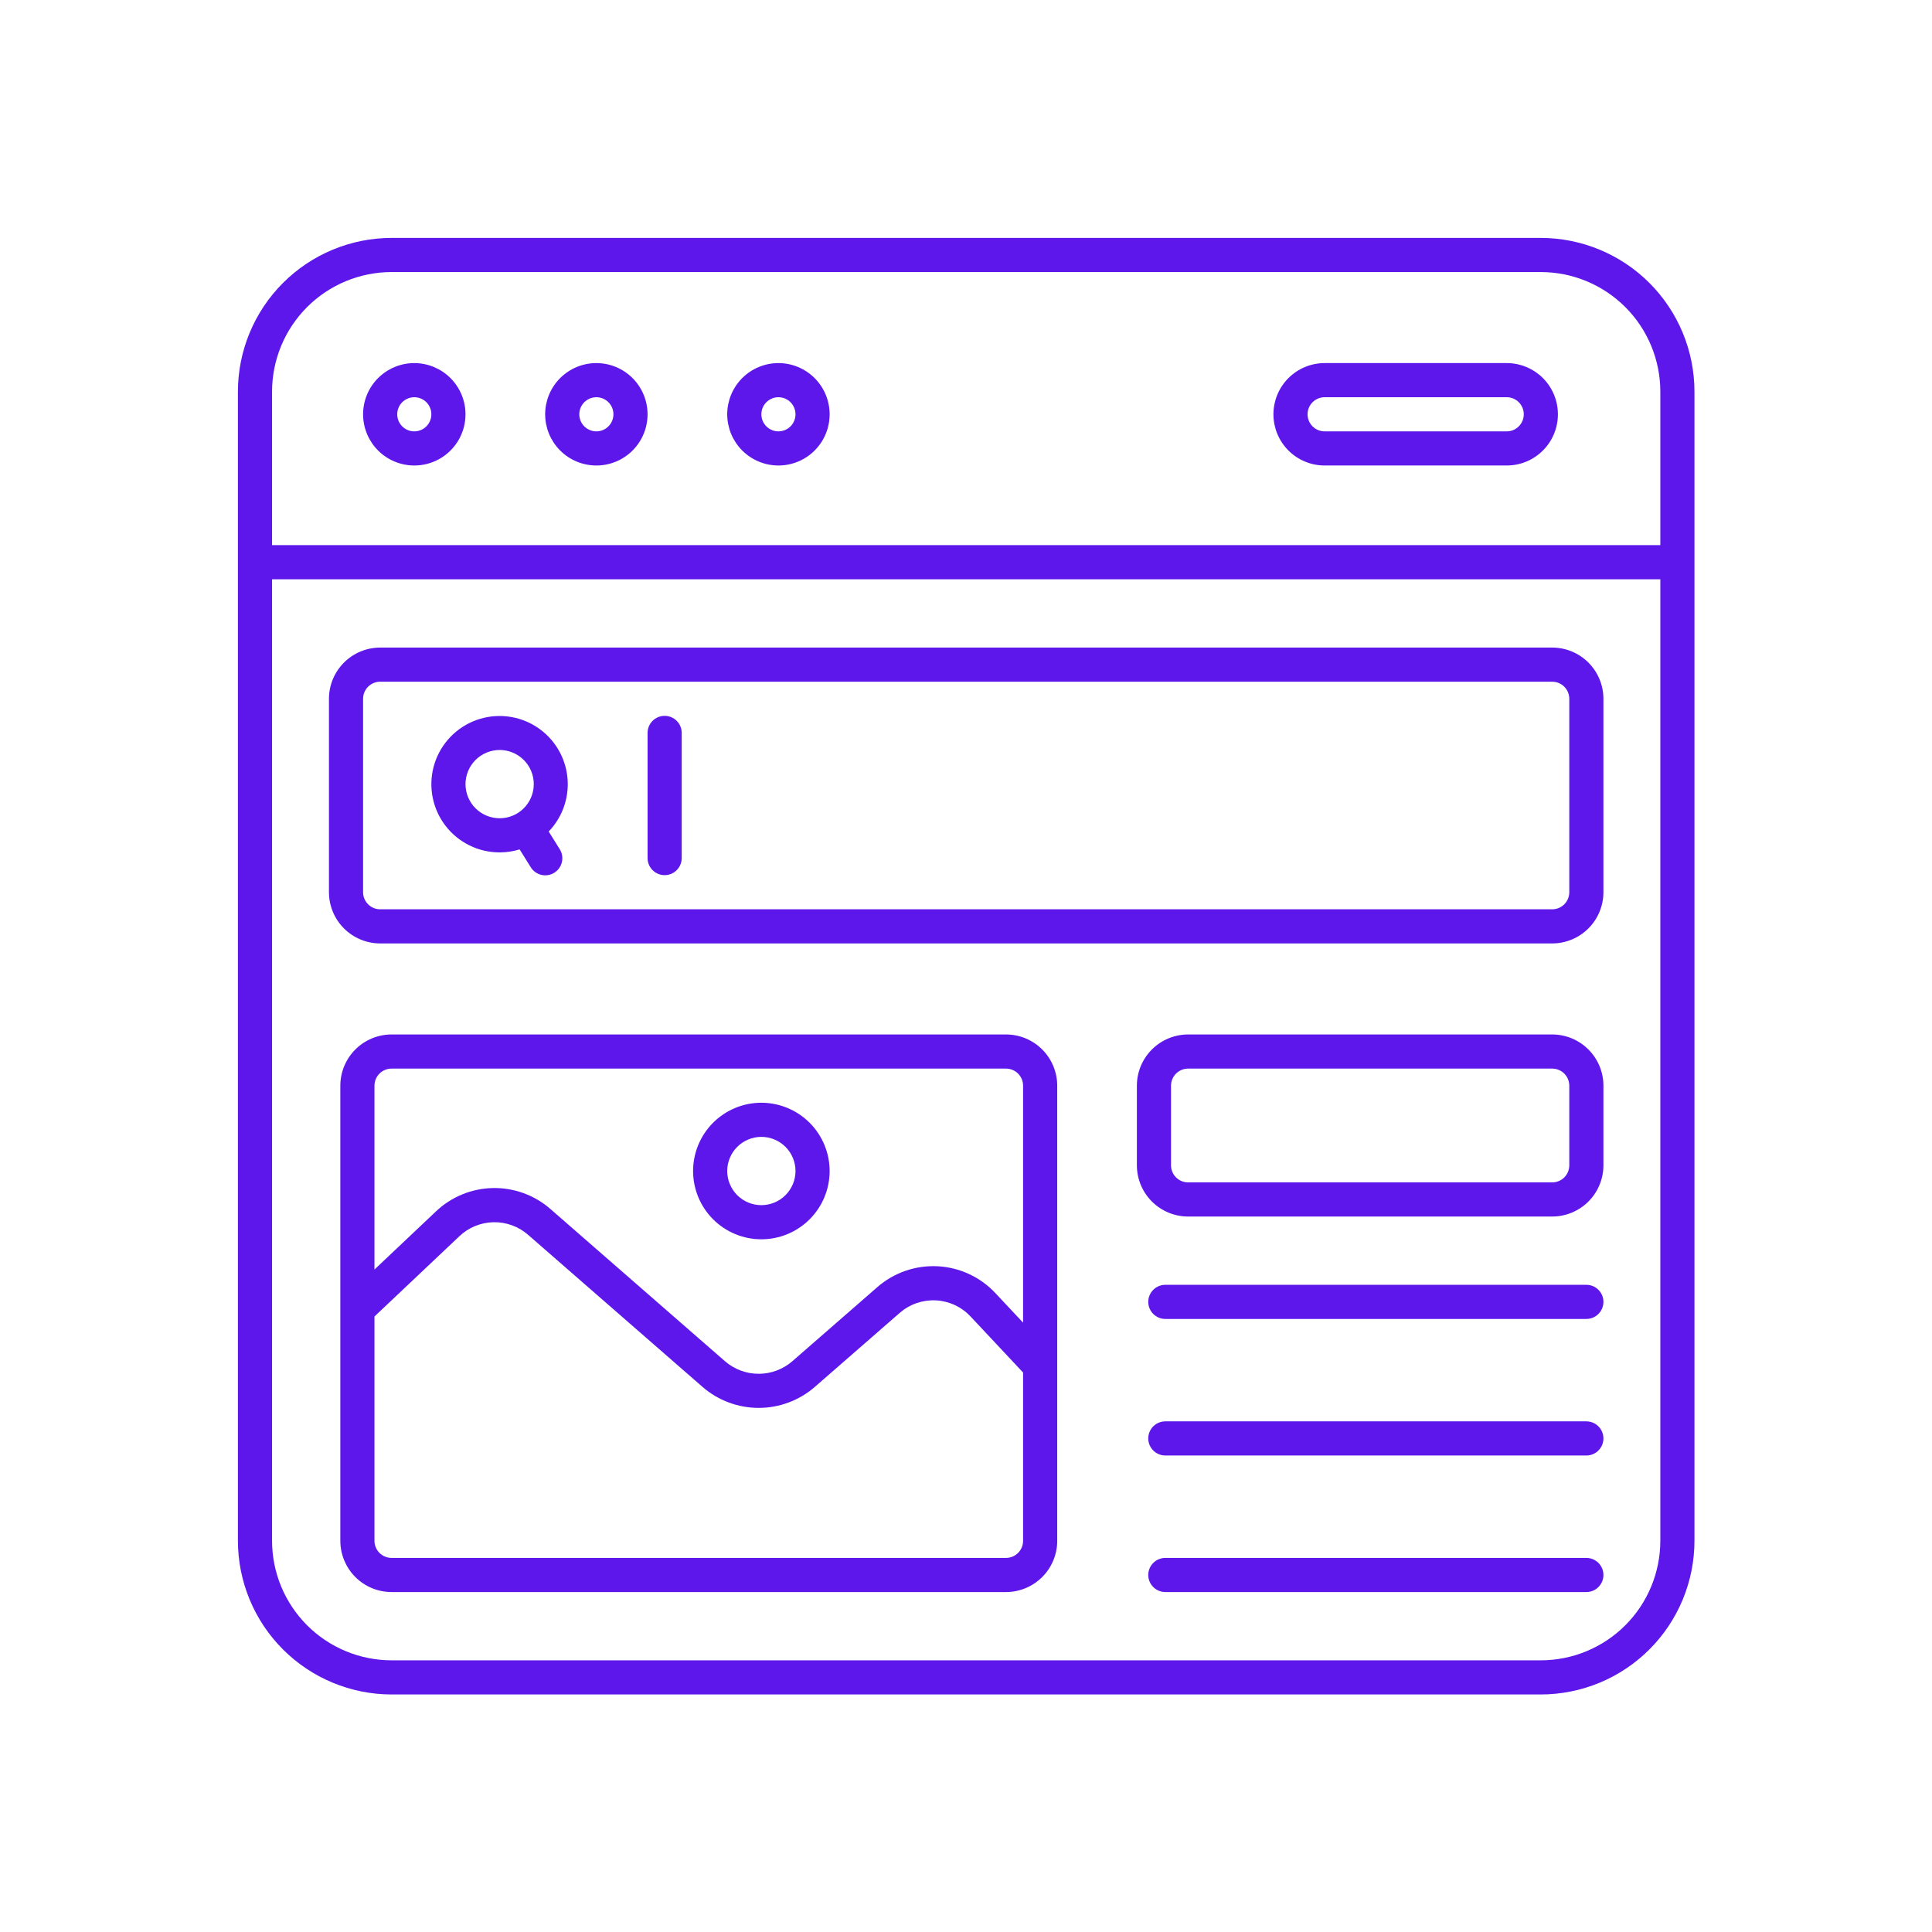
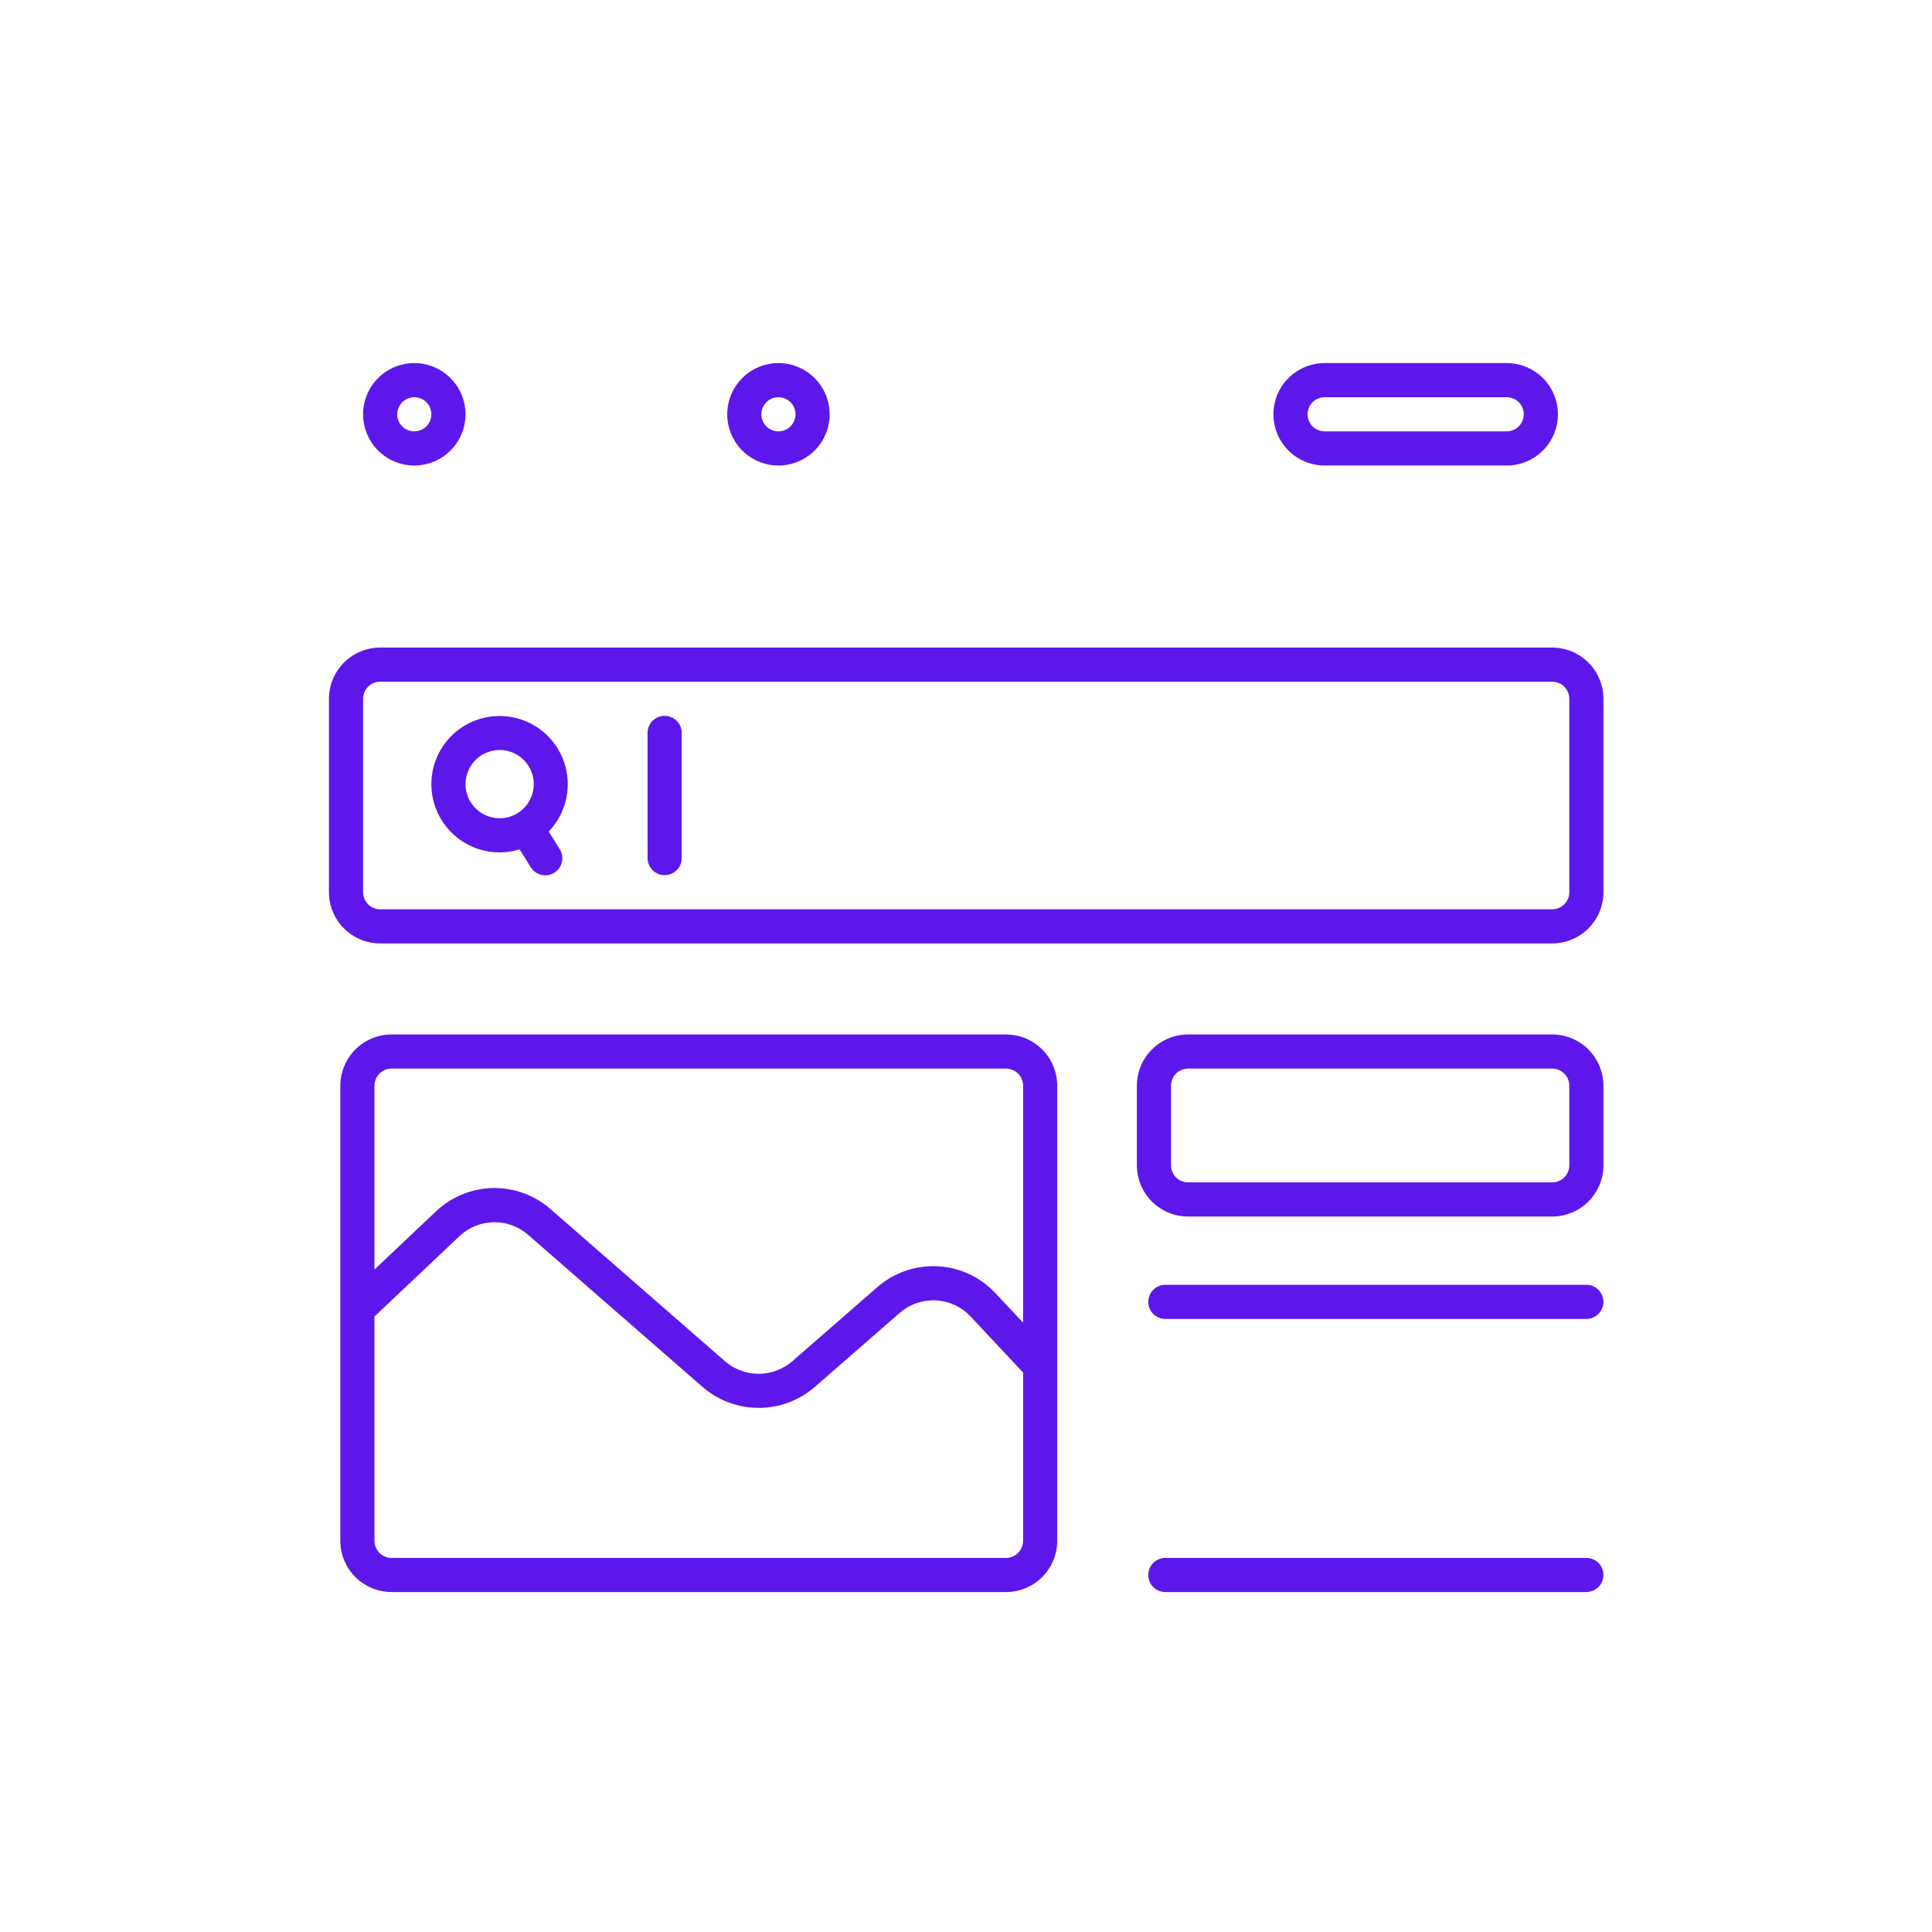
<svg xmlns="http://www.w3.org/2000/svg" width="1024" viewBox="0 0 768 768" height="1024" preserveAspectRatio="xMidYMid meet">
  <defs>
    <clipPath id="bfd1e726c1">
-       <path d="M 94.574 94.574 L 673.574 94.574 L 673.574 673.574 L 94.574 673.574 Z M 94.574 94.574 " clip-rule="nonzero" />
-     </clipPath>
+       </clipPath>
  </defs>
-   <rect x="-76.8" width="921.6" fill="#ffffff" y="-76.8" height="921.6" fill-opacity="1" />
  <rect x="-76.8" width="921.6" fill="#ffffff" y="-76.8" height="921.6" fill-opacity="1" />
  <g clip-path="url(#bfd1e726c1)">
    <path fill="#5e17eb" d="M 612.508 94.574 L 155.641 94.574 C 153.641 94.578 151.648 94.676 149.656 94.875 C 147.668 95.074 145.691 95.367 143.73 95.758 C 141.773 96.152 139.836 96.637 137.922 97.219 C 136.008 97.801 134.129 98.477 132.281 99.242 C 130.434 100.008 128.629 100.863 126.867 101.805 C 125.105 102.75 123.391 103.777 121.73 104.887 C 120.066 106 118.465 107.188 116.918 108.457 C 115.375 109.727 113.895 111.066 112.48 112.48 C 111.066 113.895 109.727 115.375 108.457 116.918 C 107.188 118.465 105.996 120.066 104.887 121.73 C 103.777 123.391 102.75 125.105 101.805 126.867 C 100.863 128.629 100.008 130.438 99.242 132.281 C 98.477 134.129 97.801 136.008 97.219 137.922 C 96.637 139.836 96.152 141.773 95.758 143.73 C 95.367 145.691 95.074 147.668 94.875 149.656 C 94.676 151.648 94.578 153.641 94.574 155.641 L 94.574 612.508 C 94.578 614.508 94.676 616.504 94.875 618.492 C 95.074 620.48 95.367 622.457 95.758 624.418 C 96.152 626.379 96.637 628.316 97.219 630.227 C 97.801 632.141 98.477 634.02 99.242 635.867 C 100.008 637.715 100.863 639.52 101.805 641.281 C 102.75 643.043 103.777 644.758 104.887 646.418 C 105.996 648.082 107.188 649.684 108.457 651.23 C 109.727 652.777 111.066 654.254 112.48 655.668 C 113.895 657.082 115.375 658.426 116.918 659.691 C 118.465 660.961 120.066 662.152 121.73 663.262 C 123.391 664.375 125.105 665.402 126.867 666.344 C 128.629 667.289 130.434 668.141 132.281 668.91 C 134.129 669.676 136.008 670.348 137.922 670.93 C 139.836 671.512 141.773 672 143.73 672.391 C 145.691 672.781 147.668 673.078 149.656 673.273 C 151.648 673.473 153.641 673.574 155.641 673.574 L 612.508 673.574 C 614.508 673.574 616.504 673.473 618.492 673.273 C 620.48 673.078 622.457 672.781 624.418 672.391 C 626.379 672 628.316 671.512 630.227 670.93 C 632.141 670.348 634.02 669.676 635.867 668.91 C 637.715 668.141 639.52 667.289 641.281 666.344 C 643.043 665.402 644.758 664.375 646.418 663.262 C 648.082 662.152 649.684 660.961 651.23 659.691 C 652.777 658.426 654.254 657.082 655.668 655.668 C 657.082 654.254 658.426 652.777 659.691 651.23 C 660.961 649.684 662.152 648.082 663.262 646.418 C 664.375 644.758 665.402 643.043 666.344 641.281 C 667.289 639.52 668.141 637.715 668.91 635.867 C 669.676 634.02 670.348 632.141 670.93 630.227 C 671.512 628.316 672 626.379 672.391 624.418 C 672.781 622.457 673.078 620.48 673.273 618.492 C 673.473 616.504 673.574 614.508 673.574 612.508 L 673.574 155.641 C 673.574 153.641 673.473 151.648 673.273 149.656 C 673.078 147.668 672.781 145.691 672.391 143.73 C 672 141.773 671.512 139.836 670.93 137.922 C 670.348 136.008 669.676 134.129 668.91 132.281 C 668.141 130.438 667.289 128.629 666.344 126.867 C 665.402 125.105 664.375 123.391 663.262 121.73 C 662.152 120.066 660.961 118.465 659.691 116.918 C 658.426 115.375 657.082 113.895 655.668 112.48 C 654.254 111.066 652.777 109.727 651.23 108.457 C 649.684 107.188 648.082 105.996 646.418 104.887 C 644.758 103.777 643.043 102.75 641.281 101.805 C 639.52 100.863 637.715 100.008 635.867 99.242 C 634.02 98.477 632.141 97.801 630.227 97.219 C 628.316 96.637 626.379 96.152 624.418 95.758 C 622.457 95.367 620.48 95.074 618.492 94.875 C 616.504 94.676 614.508 94.578 612.508 94.574 Z M 660.004 612.508 C 660.004 614.062 659.926 615.613 659.77 617.164 C 659.617 618.711 659.387 620.246 659.082 621.77 C 658.777 623.297 658.398 624.801 657.949 626.289 C 657.496 627.777 656.973 629.238 656.375 630.676 C 655.777 632.113 655.113 633.516 654.379 634.887 C 653.648 636.258 652.848 637.59 651.984 638.883 C 651.121 640.176 650.195 641.422 649.207 642.625 C 648.219 643.828 647.176 644.977 646.078 646.078 C 644.977 647.176 643.828 648.223 642.625 649.207 C 641.422 650.195 640.176 651.121 638.883 651.984 C 637.59 652.848 636.258 653.648 634.887 654.379 C 633.516 655.113 632.113 655.777 630.676 656.375 C 629.238 656.973 627.777 657.496 626.289 657.949 C 624.801 658.398 623.297 658.777 621.77 659.082 C 620.246 659.387 618.711 659.617 617.16 659.77 C 615.613 659.926 614.062 660.004 612.508 660.004 L 155.641 660.004 C 154.086 660.004 152.535 659.926 150.988 659.77 C 149.441 659.617 147.902 659.387 146.379 659.082 C 144.855 658.777 143.348 658.398 141.859 657.949 C 140.371 657.496 138.91 656.973 137.473 656.375 C 136.035 655.777 134.633 655.113 133.262 654.379 C 131.891 653.648 130.559 652.848 129.266 651.984 C 127.973 651.121 126.727 650.195 125.523 649.207 C 124.32 648.223 123.172 647.176 122.07 646.078 C 120.973 644.977 119.93 643.828 118.941 642.625 C 117.957 641.422 117.031 640.176 116.164 638.883 C 115.301 637.59 114.504 636.258 113.77 634.887 C 113.035 633.516 112.371 632.113 111.773 630.676 C 111.18 629.238 110.652 627.777 110.203 626.289 C 109.75 624.801 109.371 623.297 109.066 621.77 C 108.762 620.246 108.531 618.711 108.379 617.164 C 108.223 615.613 108.148 614.062 108.145 612.508 L 108.145 230.277 L 660.004 230.277 Z M 660.004 216.707 L 108.145 216.707 L 108.145 155.641 C 108.148 154.086 108.223 152.535 108.379 150.988 C 108.531 149.441 108.762 147.902 109.066 146.379 C 109.371 144.855 109.75 143.348 110.203 141.859 C 110.652 140.371 111.18 138.91 111.773 137.473 C 112.371 136.035 113.035 134.633 113.77 133.262 C 114.504 131.891 115.301 130.559 116.164 129.266 C 117.031 127.973 117.957 126.727 118.941 125.523 C 119.93 124.32 120.973 123.172 122.07 122.07 C 123.172 120.973 124.32 119.93 125.523 118.941 C 126.727 117.957 127.973 117.031 129.266 116.164 C 130.559 115.301 131.891 114.504 133.262 113.77 C 134.633 113.035 136.035 112.371 137.473 111.773 C 138.91 111.18 140.371 110.656 141.859 110.203 C 143.348 109.75 144.855 109.371 146.379 109.066 C 147.902 108.762 149.441 108.531 150.988 108.379 C 152.535 108.223 154.086 108.148 155.641 108.145 L 612.508 108.145 C 614.062 108.148 615.613 108.223 617.16 108.379 C 618.711 108.531 620.246 108.762 621.77 109.066 C 623.297 109.371 624.801 109.75 626.289 110.203 C 627.777 110.656 629.238 111.18 630.676 111.773 C 632.113 112.371 633.516 113.035 634.887 113.77 C 636.258 114.504 637.59 115.301 638.883 116.164 C 640.176 117.031 641.422 117.957 642.625 118.941 C 643.828 119.93 644.977 120.973 646.078 122.07 C 647.176 123.172 648.219 124.32 649.207 125.523 C 650.195 126.727 651.121 127.973 651.984 129.266 C 652.848 130.559 653.648 131.891 654.379 133.262 C 655.113 134.633 655.777 136.035 656.375 137.473 C 656.973 138.91 657.496 140.371 657.949 141.859 C 658.398 143.348 658.777 144.855 659.082 146.379 C 659.387 147.902 659.617 149.441 659.77 150.988 C 659.926 152.535 660.004 154.086 660.004 155.641 Z M 660.004 216.707 " fill-opacity="1" fill-rule="nonzero" />
  </g>
  <path fill="#5e17eb" d="M 164.688 144.332 C 164.02 144.332 163.355 144.367 162.691 144.43 C 162.031 144.496 161.371 144.594 160.719 144.723 C 160.062 144.855 159.418 145.016 158.777 145.211 C 158.141 145.402 157.516 145.625 156.898 145.883 C 156.281 146.137 155.68 146.422 155.094 146.734 C 154.504 147.051 153.934 147.395 153.379 147.762 C 152.824 148.133 152.289 148.531 151.773 148.953 C 151.258 149.375 150.766 149.824 150.293 150.293 C 149.824 150.766 149.375 151.258 148.953 151.773 C 148.531 152.289 148.133 152.824 147.762 153.379 C 147.395 153.934 147.051 154.504 146.734 155.094 C 146.422 155.68 146.137 156.281 145.883 156.898 C 145.625 157.516 145.402 158.141 145.211 158.777 C 145.016 159.418 144.855 160.062 144.723 160.719 C 144.594 161.371 144.496 162.031 144.43 162.691 C 144.363 163.355 144.332 164.02 144.332 164.688 C 144.332 165.355 144.363 166.02 144.43 166.684 C 144.496 167.348 144.594 168.004 144.723 168.66 C 144.855 169.312 145.016 169.957 145.211 170.598 C 145.402 171.234 145.625 171.863 145.883 172.477 C 146.137 173.094 146.422 173.695 146.734 174.285 C 147.051 174.871 147.395 175.441 147.762 175.996 C 148.133 176.551 148.531 177.086 148.953 177.602 C 149.375 178.117 149.824 178.609 150.293 179.082 C 150.766 179.555 151.258 180 151.773 180.422 C 152.289 180.848 152.824 181.242 153.379 181.613 C 153.934 181.984 154.504 182.324 155.094 182.641 C 155.68 182.953 156.281 183.238 156.898 183.492 C 157.516 183.75 158.141 183.973 158.777 184.168 C 159.418 184.359 160.062 184.523 160.719 184.652 C 161.371 184.781 162.031 184.879 162.691 184.945 C 163.355 185.012 164.02 185.043 164.688 185.043 C 165.355 185.043 166.02 185.012 166.684 184.945 C 167.348 184.879 168.004 184.781 168.66 184.652 C 169.312 184.523 169.957 184.359 170.598 184.168 C 171.234 183.973 171.863 183.75 172.477 183.492 C 173.094 183.238 173.695 182.953 174.285 182.641 C 174.871 182.324 175.441 181.984 175.996 181.613 C 176.551 181.242 177.086 180.848 177.602 180.422 C 178.117 180 178.609 179.555 179.082 179.082 C 179.555 178.609 180 178.117 180.422 177.602 C 180.848 177.086 181.242 176.551 181.613 175.996 C 181.984 175.441 182.324 174.871 182.641 174.285 C 182.953 173.695 183.238 173.094 183.492 172.477 C 183.75 171.863 183.973 171.234 184.168 170.598 C 184.359 169.957 184.523 169.312 184.652 168.66 C 184.781 168.004 184.879 167.348 184.945 166.684 C 185.012 166.02 185.043 165.355 185.043 164.688 C 185.043 164.023 185.008 163.355 184.945 162.695 C 184.879 162.031 184.781 161.371 184.648 160.719 C 184.52 160.066 184.355 159.418 184.164 158.781 C 183.969 158.145 183.742 157.516 183.488 156.902 C 183.234 156.285 182.949 155.684 182.633 155.098 C 182.32 154.508 181.977 153.938 181.605 153.383 C 181.234 152.832 180.84 152.297 180.418 151.781 C 179.992 151.266 179.547 150.773 179.074 150.301 C 178.605 149.828 178.109 149.383 177.594 148.961 C 177.082 148.535 176.547 148.141 175.992 147.77 C 175.438 147.398 174.867 147.059 174.277 146.742 C 173.691 146.43 173.09 146.145 172.473 145.887 C 171.859 145.633 171.23 145.406 170.594 145.215 C 169.957 145.02 169.312 144.859 168.656 144.727 C 168.004 144.598 167.344 144.5 166.684 144.434 C 166.02 144.367 165.355 144.332 164.688 144.332 Z M 164.688 171.473 C 164.242 171.473 163.801 171.43 163.363 171.344 C 162.926 171.258 162.504 171.129 162.09 170.957 C 161.68 170.785 161.289 170.578 160.918 170.328 C 160.547 170.082 160.207 169.801 159.891 169.484 C 159.574 169.172 159.293 168.828 159.047 168.457 C 158.797 168.086 158.59 167.695 158.418 167.285 C 158.25 166.871 158.121 166.449 158.031 166.012 C 157.945 165.574 157.902 165.133 157.902 164.688 C 157.902 164.242 157.945 163.801 158.031 163.363 C 158.121 162.926 158.25 162.504 158.418 162.09 C 158.59 161.68 158.797 161.289 159.047 160.918 C 159.293 160.547 159.574 160.207 159.891 159.891 C 160.207 159.574 160.547 159.293 160.918 159.047 C 161.289 158.801 161.68 158.59 162.09 158.418 C 162.504 158.25 162.926 158.121 163.363 158.035 C 163.801 157.945 164.242 157.902 164.688 157.902 C 165.133 157.902 165.574 157.945 166.012 158.035 C 166.449 158.121 166.871 158.25 167.285 158.418 C 167.695 158.59 168.086 158.801 168.457 159.047 C 168.828 159.293 169.172 159.574 169.484 159.891 C 169.801 160.207 170.082 160.547 170.328 160.918 C 170.578 161.289 170.785 161.68 170.957 162.09 C 171.129 162.504 171.254 162.926 171.344 163.363 C 171.43 163.801 171.473 164.242 171.473 164.688 C 171.473 165.133 171.43 165.574 171.34 166.012 C 171.254 166.449 171.125 166.871 170.953 167.285 C 170.785 167.695 170.574 168.086 170.328 168.457 C 170.078 168.828 169.797 169.168 169.484 169.484 C 169.168 169.801 168.828 170.082 168.457 170.328 C 168.086 170.574 167.695 170.785 167.285 170.953 C 166.871 171.125 166.449 171.254 166.012 171.34 C 165.574 171.43 165.133 171.473 164.688 171.473 Z M 164.688 171.473 " fill-opacity="1" fill-rule="nonzero" />
  <path fill="#5e17eb" d="M 309.438 144.332 C 308.77 144.332 308.105 144.367 307.441 144.43 C 306.781 144.496 306.121 144.594 305.465 144.723 C 304.812 144.855 304.168 145.016 303.527 145.211 C 302.891 145.402 302.266 145.625 301.648 145.883 C 301.031 146.137 300.43 146.422 299.844 146.734 C 299.254 147.051 298.684 147.395 298.129 147.762 C 297.574 148.133 297.039 148.531 296.523 148.953 C 296.008 149.375 295.516 149.824 295.043 150.293 C 294.574 150.766 294.125 151.258 293.703 151.773 C 293.281 152.289 292.883 152.824 292.512 153.379 C 292.145 153.934 291.801 154.504 291.484 155.094 C 291.172 155.68 290.887 156.281 290.633 156.898 C 290.375 157.516 290.152 158.141 289.957 158.777 C 289.766 159.418 289.605 160.062 289.473 160.719 C 289.344 161.371 289.246 162.031 289.18 162.691 C 289.113 163.355 289.082 164.02 289.082 164.688 C 289.082 165.355 289.113 166.02 289.18 166.684 C 289.246 167.348 289.344 168.004 289.473 168.66 C 289.605 169.312 289.766 169.957 289.957 170.598 C 290.152 171.234 290.375 171.863 290.633 172.477 C 290.887 173.094 291.172 173.695 291.484 174.285 C 291.801 174.871 292.145 175.441 292.512 175.996 C 292.883 176.551 293.281 177.086 293.703 177.602 C 294.125 178.117 294.574 178.609 295.043 179.082 C 295.516 179.555 296.008 180 296.523 180.422 C 297.039 180.848 297.574 181.242 298.129 181.613 C 298.684 181.984 299.254 182.324 299.844 182.641 C 300.43 182.953 301.031 183.238 301.648 183.492 C 302.266 183.75 302.891 183.973 303.527 184.168 C 304.168 184.359 304.812 184.523 305.465 184.652 C 306.121 184.781 306.781 184.879 307.441 184.945 C 308.105 185.012 308.77 185.043 309.438 185.043 C 310.105 185.043 310.77 185.012 311.434 184.945 C 312.098 184.879 312.754 184.781 313.41 184.652 C 314.062 184.523 314.707 184.359 315.348 184.168 C 315.984 183.973 316.613 183.75 317.227 183.492 C 317.844 183.238 318.445 182.953 319.035 182.641 C 319.621 182.324 320.191 181.984 320.746 181.613 C 321.301 181.242 321.836 180.848 322.352 180.422 C 322.867 180 323.359 179.555 323.832 179.082 C 324.305 178.609 324.75 178.117 325.172 177.602 C 325.598 177.086 325.992 176.551 326.363 175.996 C 326.734 175.441 327.074 174.871 327.391 174.285 C 327.703 173.695 327.988 173.094 328.242 172.477 C 328.5 171.863 328.723 171.234 328.918 170.598 C 329.109 169.957 329.273 169.312 329.402 168.66 C 329.531 168.004 329.629 167.348 329.695 166.684 C 329.762 166.02 329.793 165.355 329.793 164.688 C 329.793 164.023 329.758 163.355 329.695 162.695 C 329.629 162.031 329.527 161.371 329.398 160.719 C 329.27 160.066 329.105 159.418 328.914 158.781 C 328.719 158.145 328.492 157.516 328.238 156.902 C 327.984 156.285 327.699 155.684 327.383 155.098 C 327.07 154.508 326.727 153.938 326.355 153.383 C 325.984 152.832 325.59 152.297 325.168 151.781 C 324.742 151.266 324.297 150.773 323.824 150.301 C 323.355 149.828 322.859 149.383 322.344 148.961 C 321.832 148.535 321.297 148.141 320.742 147.77 C 320.188 147.398 319.617 147.059 319.027 146.742 C 318.441 146.43 317.84 146.145 317.223 145.887 C 316.609 145.633 315.98 145.406 315.344 145.215 C 314.707 145.02 314.062 144.859 313.406 144.727 C 312.754 144.598 312.094 144.5 311.434 144.434 C 310.77 144.367 310.105 144.332 309.438 144.332 Z M 309.438 171.473 C 308.992 171.473 308.551 171.43 308.113 171.344 C 307.676 171.258 307.254 171.129 306.84 170.957 C 306.43 170.785 306.039 170.578 305.668 170.328 C 305.297 170.082 304.957 169.801 304.641 169.484 C 304.324 169.172 304.043 168.828 303.797 168.457 C 303.547 168.086 303.34 167.695 303.168 167.285 C 303 166.871 302.871 166.449 302.781 166.012 C 302.695 165.574 302.652 165.133 302.652 164.688 C 302.652 164.242 302.695 163.801 302.781 163.363 C 302.871 162.926 303 162.504 303.168 162.09 C 303.34 161.68 303.547 161.289 303.797 160.918 C 304.043 160.547 304.324 160.207 304.641 159.891 C 304.957 159.574 305.297 159.293 305.668 159.047 C 306.039 158.801 306.43 158.59 306.84 158.418 C 307.254 158.25 307.676 158.121 308.113 158.035 C 308.551 157.945 308.992 157.902 309.438 157.902 C 309.883 157.902 310.324 157.945 310.762 158.035 C 311.199 158.121 311.621 158.25 312.035 158.418 C 312.445 158.59 312.836 158.801 313.207 159.047 C 313.578 159.293 313.922 159.574 314.234 159.891 C 314.551 160.207 314.832 160.547 315.078 160.918 C 315.328 161.289 315.535 161.68 315.707 162.09 C 315.879 162.504 316.004 162.926 316.094 163.363 C 316.18 163.801 316.223 164.242 316.223 164.688 C 316.223 165.133 316.18 165.574 316.09 166.012 C 316.004 166.449 315.875 166.871 315.703 167.285 C 315.535 167.695 315.324 168.086 315.078 168.457 C 314.828 168.828 314.547 169.168 314.234 169.484 C 313.918 169.801 313.578 170.082 313.207 170.328 C 312.836 170.574 312.445 170.785 312.035 170.953 C 311.621 171.125 311.199 171.254 310.762 171.34 C 310.324 171.43 309.883 171.473 309.438 171.473 Z M 309.438 171.473 " fill-opacity="1" fill-rule="nonzero" />
-   <path fill="#5e17eb" d="M 237.062 144.332 C 236.395 144.332 235.73 144.367 235.066 144.43 C 234.406 144.496 233.746 144.594 233.09 144.723 C 232.438 144.855 231.793 145.016 231.152 145.211 C 230.516 145.402 229.891 145.625 229.273 145.883 C 228.656 146.137 228.055 146.422 227.469 146.734 C 226.879 147.051 226.309 147.395 225.754 147.762 C 225.199 148.133 224.664 148.531 224.148 148.953 C 223.633 149.375 223.141 149.824 222.668 150.293 C 222.199 150.766 221.75 151.258 221.328 151.773 C 220.906 152.289 220.508 152.824 220.137 153.379 C 219.77 153.934 219.426 154.504 219.109 155.094 C 218.797 155.68 218.512 156.281 218.258 156.898 C 218 157.516 217.777 158.141 217.582 158.777 C 217.391 159.418 217.23 160.062 217.098 160.719 C 216.969 161.371 216.871 162.031 216.805 162.691 C 216.738 163.355 216.707 164.02 216.707 164.688 C 216.707 165.355 216.738 166.02 216.805 166.684 C 216.871 167.348 216.969 168.004 217.098 168.66 C 217.23 169.312 217.391 169.957 217.582 170.598 C 217.777 171.234 218 171.863 218.258 172.477 C 218.512 173.094 218.797 173.695 219.109 174.285 C 219.426 174.871 219.77 175.441 220.137 175.996 C 220.508 176.551 220.906 177.086 221.328 177.602 C 221.75 178.117 222.199 178.609 222.668 179.082 C 223.141 179.555 223.633 180 224.148 180.422 C 224.664 180.848 225.199 181.242 225.754 181.613 C 226.309 181.984 226.879 182.324 227.469 182.641 C 228.055 182.953 228.656 183.238 229.273 183.492 C 229.891 183.75 230.516 183.973 231.152 184.168 C 231.793 184.359 232.438 184.523 233.09 184.652 C 233.746 184.781 234.406 184.879 235.066 184.945 C 235.73 185.012 236.395 185.043 237.062 185.043 C 237.73 185.043 238.395 185.012 239.059 184.945 C 239.723 184.879 240.379 184.781 241.035 184.652 C 241.688 184.523 242.332 184.359 242.973 184.168 C 243.609 183.973 244.238 183.75 244.852 183.492 C 245.469 183.238 246.07 182.953 246.66 182.641 C 247.246 182.324 247.816 181.984 248.371 181.613 C 248.926 181.242 249.461 180.848 249.977 180.422 C 250.492 180 250.984 179.555 251.457 179.082 C 251.93 178.609 252.375 178.117 252.797 177.602 C 253.223 177.086 253.617 176.551 253.988 175.996 C 254.359 175.441 254.699 174.871 255.016 174.285 C 255.328 173.695 255.613 173.094 255.867 172.477 C 256.125 171.863 256.348 171.234 256.543 170.598 C 256.734 169.957 256.898 169.312 257.027 168.66 C 257.156 168.004 257.254 167.348 257.32 166.684 C 257.387 166.02 257.418 165.355 257.418 164.688 C 257.418 164.023 257.383 163.355 257.32 162.695 C 257.254 162.031 257.152 161.371 257.023 160.719 C 256.895 160.066 256.73 159.418 256.539 158.781 C 256.344 158.145 256.117 157.516 255.863 156.902 C 255.609 156.285 255.324 155.684 255.008 155.098 C 254.695 154.508 254.352 153.938 253.98 153.383 C 253.609 152.832 253.215 152.297 252.793 151.781 C 252.367 151.266 251.922 150.773 251.449 150.301 C 250.98 149.828 250.484 149.383 249.969 148.961 C 249.457 148.535 248.922 148.141 248.367 147.77 C 247.812 147.398 247.242 147.059 246.652 146.742 C 246.066 146.43 245.465 146.145 244.848 145.887 C 244.234 145.633 243.605 145.406 242.969 145.215 C 242.332 145.02 241.688 144.859 241.031 144.727 C 240.379 144.598 239.719 144.5 239.059 144.434 C 238.395 144.367 237.73 144.332 237.062 144.332 Z M 237.062 171.473 C 236.617 171.473 236.176 171.43 235.738 171.344 C 235.301 171.258 234.879 171.129 234.465 170.957 C 234.055 170.785 233.664 170.578 233.293 170.328 C 232.922 170.082 232.582 169.801 232.266 169.484 C 231.949 169.172 231.668 168.828 231.422 168.457 C 231.172 168.086 230.965 167.695 230.793 167.285 C 230.625 166.871 230.496 166.449 230.406 166.012 C 230.32 165.574 230.277 165.133 230.277 164.688 C 230.277 164.242 230.32 163.801 230.406 163.363 C 230.496 162.926 230.625 162.504 230.793 162.09 C 230.965 161.68 231.172 161.289 231.422 160.918 C 231.668 160.547 231.949 160.207 232.266 159.891 C 232.582 159.574 232.922 159.293 233.293 159.047 C 233.664 158.801 234.055 158.59 234.465 158.418 C 234.879 158.25 235.301 158.121 235.738 158.035 C 236.176 157.945 236.617 157.902 237.062 157.902 C 237.508 157.902 237.949 157.945 238.387 158.035 C 238.824 158.121 239.246 158.25 239.66 158.418 C 240.07 158.59 240.461 158.801 240.832 159.047 C 241.203 159.293 241.547 159.574 241.859 159.891 C 242.176 160.207 242.457 160.547 242.703 160.918 C 242.953 161.289 243.16 161.68 243.332 162.09 C 243.504 162.504 243.629 162.926 243.719 163.363 C 243.805 163.801 243.848 164.242 243.848 164.688 C 243.848 165.133 243.805 165.574 243.715 166.012 C 243.629 166.449 243.5 166.871 243.328 167.285 C 243.16 167.695 242.949 168.086 242.703 168.457 C 242.453 168.828 242.172 169.168 241.859 169.484 C 241.543 169.801 241.203 170.082 240.832 170.328 C 240.461 170.574 240.07 170.785 239.66 170.953 C 239.246 171.125 238.824 171.254 238.387 171.34 C 237.949 171.43 237.508 171.473 237.062 171.473 Z M 237.062 171.473 " fill-opacity="1" fill-rule="nonzero" />
  <path fill="#5e17eb" d="M 598.938 144.332 L 526.562 144.332 C 525.895 144.332 525.23 144.367 524.566 144.43 C 523.902 144.496 523.246 144.594 522.59 144.723 C 521.938 144.855 521.293 145.016 520.652 145.211 C 520.016 145.402 519.391 145.625 518.773 145.883 C 518.156 146.137 517.555 146.422 516.969 146.734 C 516.379 147.051 515.809 147.395 515.254 147.762 C 514.699 148.133 514.164 148.531 513.648 148.953 C 513.133 149.375 512.641 149.824 512.168 150.293 C 511.699 150.766 511.25 151.258 510.828 151.773 C 510.406 152.289 510.008 152.824 509.637 153.379 C 509.266 153.934 508.926 154.504 508.609 155.094 C 508.297 155.68 508.012 156.281 507.758 156.898 C 507.5 157.516 507.277 158.141 507.082 158.777 C 506.891 159.418 506.73 160.062 506.598 160.719 C 506.469 161.371 506.371 162.031 506.305 162.691 C 506.238 163.355 506.207 164.02 506.207 164.688 C 506.207 165.355 506.238 166.02 506.305 166.684 C 506.371 167.348 506.469 168.004 506.598 168.66 C 506.73 169.312 506.891 169.957 507.082 170.598 C 507.277 171.234 507.5 171.863 507.758 172.477 C 508.012 173.094 508.297 173.695 508.609 174.285 C 508.926 174.871 509.266 175.441 509.637 175.996 C 510.008 176.551 510.406 177.086 510.828 177.602 C 511.25 178.117 511.699 178.609 512.168 179.082 C 512.641 179.555 513.133 180 513.648 180.422 C 514.164 180.848 514.699 181.242 515.254 181.613 C 515.809 181.984 516.379 182.324 516.969 182.641 C 517.555 182.953 518.156 183.238 518.773 183.492 C 519.391 183.75 520.016 183.973 520.652 184.168 C 521.293 184.359 521.938 184.523 522.59 184.652 C 523.246 184.781 523.902 184.879 524.566 184.945 C 525.23 185.012 525.895 185.043 526.562 185.043 L 598.938 185.043 C 599.605 185.043 600.27 185.012 600.934 184.945 C 601.598 184.879 602.254 184.781 602.91 184.652 C 603.562 184.523 604.207 184.359 604.848 184.168 C 605.484 183.973 606.113 183.75 606.727 183.492 C 607.344 183.238 607.945 182.953 608.535 182.641 C 609.121 182.324 609.691 181.984 610.246 181.613 C 610.801 181.242 611.336 180.848 611.852 180.422 C 612.367 180 612.859 179.555 613.332 179.082 C 613.805 178.609 614.25 178.117 614.672 177.602 C 615.098 177.086 615.492 176.551 615.863 175.996 C 616.234 175.441 616.574 174.871 616.891 174.285 C 617.203 173.695 617.488 173.094 617.742 172.477 C 618 171.863 618.223 171.234 618.418 170.598 C 618.609 169.957 618.773 169.312 618.902 168.66 C 619.031 168.004 619.129 167.348 619.195 166.684 C 619.262 166.02 619.293 165.355 619.293 164.688 C 619.293 164.02 619.262 163.355 619.195 162.691 C 619.129 162.031 619.031 161.371 618.902 160.719 C 618.773 160.062 618.609 159.418 618.418 158.777 C 618.223 158.141 618 157.516 617.742 156.898 C 617.488 156.281 617.203 155.68 616.891 155.094 C 616.574 154.504 616.234 153.934 615.863 153.379 C 615.492 152.824 615.098 152.289 614.672 151.773 C 614.25 151.258 613.805 150.766 613.332 150.293 C 612.859 149.824 612.367 149.375 611.852 148.953 C 611.336 148.531 610.801 148.133 610.246 147.762 C 609.691 147.395 609.121 147.051 608.535 146.734 C 607.945 146.422 607.344 146.137 606.727 145.883 C 606.113 145.625 605.484 145.402 604.848 145.211 C 604.207 145.016 603.562 144.855 602.91 144.723 C 602.254 144.594 601.598 144.496 600.934 144.43 C 600.27 144.367 599.605 144.332 598.938 144.332 Z M 598.938 171.473 L 526.562 171.473 C 526.117 171.473 525.676 171.43 525.238 171.344 C 524.801 171.258 524.379 171.129 523.965 170.957 C 523.555 170.785 523.164 170.578 522.793 170.328 C 522.422 170.082 522.082 169.801 521.766 169.484 C 521.449 169.172 521.168 168.828 520.922 168.457 C 520.672 168.086 520.465 167.695 520.293 167.285 C 520.125 166.871 519.996 166.449 519.906 166.012 C 519.82 165.574 519.777 165.133 519.777 164.688 C 519.777 164.242 519.82 163.801 519.906 163.363 C 519.996 162.926 520.125 162.504 520.293 162.09 C 520.465 161.68 520.672 161.289 520.922 160.918 C 521.168 160.547 521.449 160.207 521.766 159.891 C 522.082 159.574 522.422 159.293 522.793 159.047 C 523.164 158.801 523.555 158.59 523.965 158.418 C 524.379 158.25 524.801 158.121 525.238 158.035 C 525.676 157.945 526.117 157.902 526.562 157.902 L 598.938 157.902 C 599.383 157.902 599.824 157.945 600.262 158.035 C 600.699 158.121 601.121 158.25 601.535 158.418 C 601.945 158.59 602.336 158.801 602.707 159.047 C 603.078 159.293 603.422 159.574 603.734 159.891 C 604.051 160.207 604.332 160.547 604.578 160.918 C 604.828 161.289 605.035 161.68 605.207 162.09 C 605.379 162.504 605.504 162.926 605.594 163.363 C 605.68 163.801 605.723 164.242 605.723 164.688 C 605.723 165.133 605.68 165.574 605.594 166.012 C 605.504 166.449 605.379 166.871 605.207 167.285 C 605.035 167.695 604.828 168.086 604.578 168.457 C 604.332 168.828 604.051 169.172 603.734 169.484 C 603.422 169.801 603.078 170.082 602.707 170.328 C 602.336 170.578 601.945 170.785 601.535 170.957 C 601.121 171.129 600.699 171.258 600.262 171.344 C 599.824 171.43 599.383 171.473 598.938 171.473 Z M 598.938 171.473 " fill-opacity="1" fill-rule="nonzero" />
  <path fill="#5e17eb" d="M 151.117 375.027 L 617.031 375.027 C 617.699 375.027 618.363 374.992 619.027 374.93 C 619.691 374.863 620.348 374.766 621 374.633 C 621.656 374.504 622.301 374.34 622.938 374.148 C 623.574 373.953 624.203 373.727 624.816 373.473 C 625.434 373.219 626.035 372.934 626.621 372.617 C 627.211 372.305 627.781 371.961 628.336 371.59 C 628.891 371.219 629.426 370.824 629.938 370.402 C 630.453 369.977 630.949 369.531 631.418 369.059 C 631.891 368.59 632.336 368.094 632.762 367.578 C 633.184 367.066 633.578 366.531 633.949 365.977 C 634.32 365.422 634.664 364.852 634.977 364.262 C 635.293 363.676 635.578 363.074 635.832 362.457 C 636.086 361.844 636.312 361.215 636.504 360.578 C 636.699 359.941 636.863 359.297 636.992 358.641 C 637.121 357.988 637.223 357.332 637.289 356.668 C 637.352 356.004 637.387 355.34 637.387 354.672 L 637.387 277.773 C 637.387 277.109 637.352 276.441 637.289 275.781 C 637.223 275.117 637.125 274.457 636.992 273.805 C 636.863 273.152 636.699 272.504 636.508 271.867 C 636.312 271.23 636.086 270.602 635.832 269.988 C 635.578 269.371 635.293 268.77 634.977 268.184 C 634.664 267.594 634.32 267.023 633.949 266.469 C 633.578 265.918 633.184 265.383 632.762 264.867 C 632.336 264.352 631.891 263.859 631.418 263.387 C 630.949 262.914 630.453 262.469 629.938 262.047 C 629.426 261.621 628.891 261.227 628.336 260.855 C 627.781 260.484 627.211 260.145 626.621 259.828 C 626.035 259.516 625.434 259.23 624.816 258.973 C 624.203 258.719 623.574 258.492 622.938 258.301 C 622.301 258.105 621.656 257.945 621 257.812 C 620.348 257.684 619.691 257.586 619.027 257.52 C 618.363 257.453 617.699 257.418 617.031 257.418 L 151.117 257.418 C 150.453 257.418 149.785 257.453 149.125 257.52 C 148.461 257.586 147.801 257.684 147.148 257.812 C 146.496 257.945 145.848 258.105 145.211 258.301 C 144.574 258.492 143.945 258.719 143.332 258.973 C 142.715 259.23 142.113 259.516 141.527 259.828 C 140.938 260.145 140.367 260.484 139.812 260.855 C 139.262 261.227 138.727 261.621 138.211 262.047 C 137.695 262.469 137.203 262.914 136.73 263.387 C 136.258 263.859 135.812 264.352 135.391 264.867 C 134.965 265.383 134.57 265.918 134.199 266.469 C 133.828 267.023 133.488 267.594 133.172 268.184 C 132.859 268.77 132.574 269.371 132.316 269.988 C 132.062 270.602 131.836 271.23 131.645 271.867 C 131.449 272.504 131.289 273.152 131.156 273.805 C 131.027 274.457 130.93 275.117 130.863 275.781 C 130.797 276.441 130.762 277.109 130.762 277.773 L 130.762 354.672 C 130.762 355.34 130.797 356.004 130.863 356.668 C 130.93 357.332 131.027 357.988 131.156 358.641 C 131.289 359.297 131.449 359.941 131.645 360.578 C 131.836 361.215 132.062 361.844 132.316 362.457 C 132.574 363.074 132.859 363.676 133.172 364.266 C 133.488 364.852 133.828 365.422 134.199 365.977 C 134.57 366.531 134.965 367.066 135.391 367.578 C 135.812 368.094 136.258 368.59 136.73 369.059 C 137.203 369.531 137.695 369.977 138.211 370.402 C 138.727 370.824 139.262 371.219 139.812 371.59 C 140.367 371.961 140.938 372.305 141.527 372.617 C 142.113 372.934 142.715 373.219 143.332 373.473 C 143.945 373.727 144.574 373.953 145.211 374.148 C 145.848 374.34 146.496 374.504 147.148 374.633 C 147.801 374.766 148.461 374.863 149.125 374.93 C 149.785 374.992 150.453 375.027 151.117 375.027 Z M 144.332 277.773 C 144.332 277.328 144.375 276.887 144.465 276.449 C 144.551 276.016 144.68 275.59 144.852 275.18 C 145.02 274.766 145.23 274.375 145.477 274.008 C 145.727 273.637 146.008 273.293 146.32 272.977 C 146.637 272.664 146.98 272.383 147.352 272.133 C 147.719 271.887 148.109 271.68 148.523 271.508 C 148.934 271.336 149.359 271.207 149.793 271.121 C 150.23 271.031 150.672 270.988 151.117 270.988 L 617.031 270.988 C 617.477 270.988 617.918 271.031 618.355 271.121 C 618.793 271.207 619.215 271.336 619.629 271.508 C 620.039 271.68 620.43 271.887 620.801 272.133 C 621.172 272.383 621.512 272.664 621.828 272.977 C 622.141 273.293 622.422 273.637 622.672 274.008 C 622.918 274.375 623.129 274.766 623.297 275.18 C 623.469 275.59 623.598 276.016 623.684 276.449 C 623.773 276.887 623.816 277.328 623.816 277.773 L 623.816 354.672 C 623.816 355.117 623.773 355.559 623.684 355.996 C 623.598 356.434 623.469 356.855 623.297 357.27 C 623.129 357.68 622.918 358.07 622.672 358.441 C 622.422 358.812 622.141 359.152 621.828 359.469 C 621.512 359.785 621.172 360.066 620.801 360.312 C 620.43 360.559 620.039 360.77 619.629 360.938 C 619.215 361.109 618.793 361.238 618.355 361.324 C 617.918 361.414 617.477 361.457 617.031 361.457 L 151.117 361.457 C 150.672 361.457 150.23 361.414 149.793 361.324 C 149.359 361.238 148.934 361.109 148.523 360.938 C 148.109 360.77 147.719 360.559 147.348 360.312 C 146.98 360.066 146.637 359.785 146.32 359.469 C 146.008 359.152 145.727 358.812 145.477 358.441 C 145.23 358.07 145.02 357.68 144.852 357.27 C 144.68 356.855 144.551 356.434 144.465 355.996 C 144.375 355.559 144.332 355.117 144.332 354.672 Z M 144.332 277.773 " fill-opacity="1" fill-rule="nonzero" />
  <path fill="#5e17eb" d="M 617.031 411.215 L 472.281 411.215 C 471.613 411.215 470.949 411.25 470.289 411.316 C 469.625 411.383 468.965 411.48 468.312 411.609 C 467.66 411.742 467.012 411.902 466.375 412.098 C 465.738 412.289 465.109 412.516 464.496 412.77 C 463.879 413.027 463.277 413.312 462.691 413.625 C 462.102 413.941 461.531 414.281 460.977 414.652 C 460.422 415.023 459.891 415.418 459.375 415.844 C 458.859 416.266 458.367 416.711 457.895 417.184 C 457.422 417.656 456.977 418.148 456.555 418.664 C 456.129 419.18 455.734 419.715 455.363 420.266 C 454.992 420.82 454.652 421.391 454.336 421.98 C 454.023 422.566 453.738 423.168 453.48 423.785 C 453.227 424.398 453 425.027 452.809 425.664 C 452.613 426.301 452.453 426.949 452.32 427.602 C 452.191 428.254 452.094 428.914 452.027 429.578 C 451.961 430.238 451.926 430.906 451.926 431.57 L 451.926 463.234 C 451.926 463.902 451.961 464.566 452.027 465.23 C 452.094 465.895 452.191 466.551 452.32 467.203 C 452.453 467.859 452.613 468.504 452.809 469.141 C 453 469.777 453.227 470.406 453.48 471.02 C 453.738 471.637 454.023 472.238 454.336 472.824 C 454.652 473.414 454.992 473.984 455.363 474.539 C 455.734 475.094 456.129 475.629 456.555 476.141 C 456.977 476.656 457.422 477.152 457.895 477.621 C 458.367 478.094 458.859 478.539 459.375 478.965 C 459.891 479.387 460.422 479.781 460.977 480.152 C 461.531 480.523 462.102 480.867 462.691 481.18 C 463.277 481.496 463.879 481.781 464.496 482.035 C 465.109 482.289 465.738 482.516 466.375 482.711 C 467.012 482.902 467.66 483.066 468.312 483.195 C 468.965 483.328 469.625 483.426 470.289 483.492 C 470.949 483.555 471.613 483.59 472.281 483.59 L 617.031 483.59 C 617.699 483.59 618.363 483.555 619.027 483.492 C 619.691 483.426 620.348 483.328 621 483.195 C 621.656 483.066 622.301 482.902 622.938 482.711 C 623.574 482.516 624.203 482.289 624.816 482.035 C 625.434 481.781 626.035 481.496 626.621 481.18 C 627.211 480.867 627.781 480.523 628.336 480.152 C 628.891 479.781 629.426 479.387 629.938 478.965 C 630.453 478.539 630.949 478.094 631.418 477.621 C 631.891 477.152 632.336 476.656 632.762 476.145 C 633.184 475.629 633.578 475.094 633.949 474.539 C 634.32 473.984 634.664 473.414 634.977 472.828 C 635.293 472.238 635.578 471.637 635.832 471.02 C 636.086 470.406 636.312 469.777 636.508 469.141 C 636.699 468.504 636.863 467.859 636.992 467.203 C 637.125 466.551 637.223 465.895 637.289 465.23 C 637.352 464.566 637.387 463.902 637.387 463.234 L 637.387 431.57 C 637.387 430.906 637.352 430.238 637.289 429.578 C 637.223 428.914 637.125 428.254 636.992 427.602 C 636.863 426.949 636.699 426.301 636.508 425.664 C 636.312 425.027 636.086 424.398 635.832 423.785 C 635.578 423.168 635.293 422.566 634.977 421.98 C 634.664 421.391 634.32 420.82 633.949 420.266 C 633.578 419.715 633.184 419.18 632.762 418.664 C 632.336 418.148 631.891 417.656 631.418 417.184 C 630.949 416.711 630.453 416.266 629.938 415.844 C 629.426 415.418 628.891 415.023 628.336 414.652 C 627.781 414.281 627.211 413.941 626.621 413.625 C 626.035 413.312 625.434 413.027 624.816 412.77 C 624.203 412.516 623.574 412.289 622.938 412.098 C 622.301 411.902 621.656 411.742 621 411.609 C 620.348 411.48 619.691 411.383 619.027 411.316 C 618.363 411.25 617.699 411.215 617.031 411.215 Z M 623.816 463.234 C 623.816 463.68 623.773 464.121 623.684 464.559 C 623.598 464.996 623.469 465.418 623.297 465.832 C 623.129 466.242 622.918 466.633 622.672 467.004 C 622.422 467.375 622.141 467.715 621.828 468.031 C 621.512 468.348 621.172 468.629 620.801 468.875 C 620.43 469.121 620.039 469.332 619.629 469.5 C 619.215 469.672 618.793 469.801 618.355 469.887 C 617.918 469.977 617.477 470.02 617.031 470.02 L 472.281 470.02 C 471.836 470.02 471.395 469.977 470.957 469.887 C 470.523 469.801 470.098 469.672 469.688 469.5 C 469.273 469.332 468.883 469.121 468.512 468.875 C 468.145 468.625 467.801 468.344 467.484 468.031 C 467.172 467.715 466.891 467.375 466.641 467.004 C 466.395 466.633 466.184 466.242 466.016 465.832 C 465.844 465.418 465.715 464.996 465.629 464.559 C 465.539 464.121 465.496 463.68 465.496 463.234 L 465.496 431.57 C 465.496 431.125 465.539 430.684 465.629 430.246 C 465.715 429.812 465.844 429.387 466.016 428.977 C 466.184 428.562 466.395 428.172 466.641 427.805 C 466.891 427.434 467.172 427.09 467.484 426.773 C 467.801 426.461 468.145 426.18 468.512 425.93 C 468.883 425.684 469.273 425.477 469.688 425.305 C 470.098 425.133 470.523 425.004 470.957 424.918 C 471.395 424.828 471.836 424.785 472.281 424.785 L 617.031 424.785 C 617.477 424.785 617.918 424.828 618.355 424.918 C 618.793 425.004 619.215 425.133 619.629 425.305 C 620.039 425.477 620.43 425.684 620.801 425.93 C 621.172 426.18 621.512 426.461 621.828 426.773 C 622.141 427.09 622.422 427.434 622.672 427.805 C 622.918 428.172 623.129 428.562 623.297 428.977 C 623.469 429.387 623.598 429.812 623.684 430.246 C 623.773 430.684 623.816 431.125 623.816 431.57 Z M 623.816 463.234 " fill-opacity="1" fill-rule="nonzero" />
  <path fill="#5e17eb" d="M 399.906 411.215 L 155.641 411.215 C 154.977 411.215 154.309 411.25 153.648 411.316 C 152.984 411.383 152.324 411.48 151.672 411.609 C 151.02 411.742 150.371 411.902 149.734 412.098 C 149.098 412.289 148.469 412.516 147.855 412.77 C 147.238 413.027 146.637 413.312 146.051 413.625 C 145.461 413.941 144.891 414.281 144.336 414.652 C 143.785 415.023 143.25 415.418 142.734 415.844 C 142.219 416.266 141.727 416.711 141.254 417.184 C 140.781 417.656 140.336 418.148 139.914 418.664 C 139.488 419.18 139.094 419.715 138.723 420.266 C 138.352 420.82 138.012 421.391 137.695 421.98 C 137.383 422.566 137.098 423.168 136.84 423.785 C 136.586 424.398 136.359 425.027 136.168 425.664 C 135.973 426.301 135.812 426.949 135.68 427.602 C 135.551 428.254 135.453 428.914 135.387 429.578 C 135.32 430.238 135.285 430.906 135.285 431.57 L 135.285 612.508 C 135.285 613.176 135.32 613.84 135.387 614.504 C 135.453 615.168 135.551 615.824 135.68 616.477 C 135.812 617.133 135.973 617.777 136.168 618.414 C 136.359 619.051 136.586 619.68 136.84 620.293 C 137.098 620.91 137.383 621.512 137.695 622.102 C 138.012 622.688 138.352 623.258 138.723 623.812 C 139.094 624.367 139.488 624.902 139.914 625.414 C 140.336 625.93 140.781 626.426 141.254 626.895 C 141.727 627.367 142.219 627.812 142.734 628.238 C 143.25 628.66 143.785 629.055 144.336 629.426 C 144.891 629.797 145.461 630.141 146.051 630.453 C 146.637 630.77 147.238 631.055 147.855 631.309 C 148.469 631.562 149.098 631.789 149.734 631.984 C 150.371 632.176 151.02 632.34 151.672 632.469 C 152.324 632.602 152.984 632.699 153.648 632.766 C 154.309 632.828 154.977 632.863 155.641 632.863 L 399.906 632.863 C 400.574 632.863 401.238 632.828 401.902 632.766 C 402.562 632.699 403.223 632.602 403.875 632.469 C 404.531 632.34 405.176 632.176 405.812 631.984 C 406.449 631.789 407.078 631.562 407.691 631.309 C 408.309 631.055 408.91 630.77 409.496 630.453 C 410.086 630.141 410.656 629.797 411.211 629.426 C 411.766 629.055 412.301 628.66 412.812 628.238 C 413.328 627.812 413.824 627.367 414.293 626.895 C 414.766 626.426 415.211 625.93 415.637 625.414 C 416.059 624.902 416.453 624.367 416.824 623.812 C 417.195 623.258 417.539 622.688 417.852 622.098 C 418.168 621.512 418.453 620.91 418.707 620.293 C 418.961 619.68 419.188 619.051 419.379 618.414 C 419.574 617.777 419.738 617.133 419.867 616.477 C 420 615.824 420.098 615.168 420.164 614.504 C 420.227 613.84 420.262 613.176 420.262 612.508 L 420.262 431.57 C 420.262 430.906 420.227 430.238 420.164 429.578 C 420.098 428.914 419.996 428.254 419.867 427.602 C 419.738 426.949 419.574 426.301 419.379 425.664 C 419.188 425.027 418.961 424.398 418.707 423.785 C 418.453 423.168 418.168 422.566 417.852 421.98 C 417.539 421.391 417.195 420.82 416.824 420.266 C 416.453 419.715 416.059 419.18 415.637 418.664 C 415.211 418.148 414.766 417.656 414.293 417.184 C 413.824 416.711 413.328 416.266 412.812 415.844 C 412.301 415.418 411.766 415.023 411.211 414.652 C 410.656 414.281 410.086 413.941 409.496 413.625 C 408.91 413.312 408.309 413.027 407.691 412.77 C 407.078 412.516 406.449 412.289 405.812 412.098 C 405.176 411.902 404.531 411.742 403.875 411.609 C 403.223 411.48 402.562 411.383 401.902 411.316 C 401.238 411.25 400.574 411.215 399.906 411.215 Z M 406.691 612.508 C 406.691 612.953 406.648 613.395 406.559 613.832 C 406.473 614.27 406.344 614.691 406.172 615.105 C 406.004 615.516 405.793 615.906 405.547 616.277 C 405.297 616.648 405.016 616.988 404.703 617.305 C 404.387 617.617 404.047 617.898 403.676 618.148 C 403.305 618.395 402.914 618.605 402.504 618.773 C 402.09 618.945 401.668 619.074 401.23 619.16 C 400.793 619.25 400.352 619.293 399.906 619.293 L 155.641 619.293 C 155.195 619.293 154.754 619.25 154.316 619.16 C 153.883 619.074 153.457 618.945 153.047 618.773 C 152.633 618.605 152.242 618.395 151.871 618.148 C 151.504 617.902 151.16 617.621 150.844 617.305 C 150.531 616.988 150.25 616.648 150 616.277 C 149.754 615.906 149.543 615.516 149.375 615.105 C 149.203 614.691 149.074 614.27 148.988 613.832 C 148.898 613.395 148.855 612.953 148.855 612.508 L 148.855 523.328 L 182.59 491.438 C 183.5 490.57 184.484 489.797 185.535 489.113 C 186.59 488.43 187.695 487.848 188.855 487.371 C 190.02 486.895 191.215 486.527 192.441 486.273 C 193.672 486.016 194.914 485.875 196.168 485.852 C 197.426 485.824 198.672 485.914 199.91 486.121 C 201.148 486.328 202.355 486.648 203.535 487.078 C 204.715 487.508 205.844 488.043 206.922 488.684 C 208.004 489.324 209.016 490.059 209.957 490.887 L 279.289 551.34 C 280.055 552.004 280.852 552.633 281.672 553.227 C 282.496 553.816 283.34 554.375 284.211 554.891 C 285.086 555.406 285.977 555.887 286.891 556.324 C 287.805 556.762 288.738 557.156 289.688 557.512 C 290.637 557.863 291.602 558.176 292.578 558.445 C 293.555 558.711 294.543 558.938 295.539 559.117 C 296.539 559.297 297.543 559.434 298.551 559.523 C 299.559 559.613 300.57 559.656 301.586 559.656 C 302.598 559.656 303.609 559.613 304.621 559.523 C 305.629 559.434 306.633 559.297 307.629 559.117 C 308.629 558.938 309.617 558.711 310.594 558.445 C 311.57 558.176 312.535 557.863 313.484 557.512 C 314.434 557.156 315.363 556.762 316.277 556.324 C 317.191 555.887 318.086 555.406 318.957 554.891 C 319.828 554.375 320.676 553.816 321.5 553.227 C 322.32 552.633 323.113 552.004 323.879 551.34 L 357.602 521.938 C 358.094 521.508 358.602 521.102 359.129 520.719 C 359.66 520.34 360.207 519.984 360.77 519.656 C 361.332 519.328 361.91 519.027 362.504 518.754 C 363.094 518.48 363.699 518.238 364.312 518.023 C 364.93 517.809 365.555 517.625 366.188 517.469 C 366.82 517.316 367.461 517.191 368.105 517.098 C 368.754 517.008 369.402 516.945 370.051 516.914 C 370.703 516.883 371.355 516.887 372.008 516.918 C 372.656 516.949 373.305 517.016 373.949 517.109 C 374.594 517.207 375.234 517.332 375.867 517.488 C 376.5 517.645 377.125 517.832 377.738 518.051 C 378.355 518.266 378.957 518.512 379.547 518.789 C 380.141 519.062 380.715 519.367 381.277 519.695 C 381.84 520.027 382.383 520.383 382.914 520.77 C 383.441 521.152 383.949 521.559 384.438 521.992 C 384.922 522.422 385.391 522.879 385.836 523.355 L 406.691 545.605 Z M 406.691 525.77 L 395.723 514.078 C 394.98 513.281 394.203 512.523 393.391 511.805 C 392.578 511.086 391.73 510.406 390.852 509.766 C 389.973 509.129 389.066 508.535 388.129 507.984 C 387.191 507.434 386.23 506.93 385.246 506.469 C 384.262 506.012 383.258 505.602 382.234 505.238 C 381.207 504.879 380.168 504.566 379.113 504.305 C 378.059 504.043 376.996 503.836 375.918 503.676 C 374.844 503.516 373.766 503.41 372.68 503.355 C 371.594 503.301 370.508 503.301 369.426 503.352 C 368.34 503.398 367.258 503.5 366.184 503.656 C 365.109 503.809 364.043 504.016 362.988 504.273 C 361.93 504.531 360.891 504.836 359.863 505.195 C 358.84 505.551 357.832 505.957 356.844 506.41 C 355.859 506.867 354.895 507.367 353.957 507.914 C 353.02 508.461 352.109 509.051 351.227 509.688 C 350.344 510.32 349.496 510.996 348.68 511.715 L 314.953 541.117 C 314.031 541.914 313.047 542.625 312 543.246 C 310.949 543.867 309.855 544.391 308.715 544.816 C 307.57 545.242 306.402 545.562 305.203 545.781 C 304.004 545.996 302.793 546.105 301.578 546.105 C 300.359 546.105 299.148 545.996 297.949 545.781 C 296.75 545.562 295.582 545.242 294.438 544.816 C 293.297 544.391 292.203 543.867 291.152 543.246 C 290.105 542.625 289.121 541.914 288.199 541.117 L 218.867 480.656 C 218.082 479.969 217.27 479.316 216.426 478.703 C 215.578 478.09 214.707 477.52 213.812 476.988 C 212.914 476.453 211.992 475.965 211.051 475.516 C 210.105 475.07 209.145 474.668 208.164 474.309 C 207.184 473.953 206.191 473.641 205.18 473.375 C 204.172 473.109 203.152 472.891 202.121 472.719 C 201.094 472.547 200.059 472.422 199.016 472.348 C 197.977 472.273 196.934 472.246 195.891 472.266 C 194.848 472.285 193.809 472.355 192.77 472.473 C 191.734 472.59 190.703 472.758 189.684 472.969 C 188.66 473.184 187.652 473.441 186.652 473.746 C 185.656 474.055 184.676 474.406 183.711 474.805 C 182.742 475.199 181.801 475.641 180.875 476.125 C 179.949 476.609 179.051 477.137 178.176 477.703 C 177.301 478.273 176.453 478.879 175.633 479.527 C 174.816 480.172 174.027 480.855 173.27 481.578 L 148.855 504.656 L 148.855 431.57 C 148.855 431.125 148.898 430.684 148.988 430.246 C 149.074 429.812 149.203 429.387 149.375 428.977 C 149.543 428.562 149.754 428.172 150 427.805 C 150.25 427.434 150.531 427.09 150.844 426.773 C 151.16 426.461 151.504 426.18 151.875 425.93 C 152.242 425.684 152.633 425.477 153.047 425.305 C 153.457 425.133 153.883 425.004 154.316 424.918 C 154.754 424.828 155.195 424.785 155.641 424.785 L 399.906 424.785 C 400.352 424.785 400.793 424.828 401.23 424.918 C 401.668 425.004 402.09 425.133 402.504 425.305 C 402.914 425.477 403.305 425.684 403.676 425.93 C 404.047 426.18 404.387 426.461 404.703 426.773 C 405.016 427.09 405.297 427.434 405.547 427.805 C 405.793 428.172 406.004 428.562 406.172 428.977 C 406.344 429.387 406.473 429.812 406.559 430.246 C 406.648 430.684 406.691 431.125 406.691 431.57 Z M 406.691 525.77 " fill-opacity="1" fill-rule="nonzero" />
-   <path fill="#5e17eb" d="M 630.602 565.012 L 463.234 565.012 C 462.789 565.012 462.348 565.055 461.91 565.145 C 461.473 565.23 461.051 565.359 460.637 565.527 C 460.227 565.699 459.836 565.906 459.465 566.156 C 459.094 566.402 458.754 566.684 458.438 567 C 458.121 567.316 457.84 567.656 457.594 568.027 C 457.344 568.398 457.137 568.789 456.965 569.199 C 456.797 569.613 456.668 570.035 456.578 570.473 C 456.492 570.91 456.449 571.352 456.449 571.797 C 456.449 572.242 456.492 572.684 456.578 573.121 C 456.668 573.559 456.797 573.98 456.965 574.395 C 457.137 574.805 457.344 575.195 457.594 575.566 C 457.84 575.938 458.121 576.281 458.438 576.594 C 458.754 576.91 459.094 577.191 459.465 577.438 C 459.836 577.688 460.227 577.895 460.637 578.066 C 461.051 578.238 461.473 578.367 461.91 578.453 C 462.348 578.539 462.789 578.582 463.234 578.582 L 630.602 578.582 C 631.047 578.582 631.488 578.539 631.926 578.453 C 632.363 578.367 632.785 578.238 633.199 578.066 C 633.609 577.895 634 577.688 634.371 577.438 C 634.742 577.191 635.086 576.91 635.398 576.594 C 635.715 576.281 635.996 575.938 636.242 575.566 C 636.492 575.195 636.699 574.805 636.871 574.395 C 637.043 573.98 637.168 573.559 637.258 573.121 C 637.344 572.684 637.387 572.242 637.387 571.797 C 637.387 571.352 637.344 570.91 637.258 570.473 C 637.168 570.035 637.043 569.613 636.871 569.199 C 636.699 568.789 636.492 568.398 636.242 568.027 C 635.996 567.656 635.715 567.316 635.398 567 C 635.086 566.684 634.742 566.402 634.371 566.156 C 634 565.906 633.609 565.699 633.199 565.527 C 632.785 565.359 632.363 565.23 631.926 565.145 C 631.488 565.055 631.047 565.012 630.602 565.012 Z M 630.602 565.012 " fill-opacity="1" fill-rule="nonzero" />
  <path fill="#5e17eb" d="M 630.602 619.293 L 463.234 619.293 C 462.789 619.293 462.348 619.336 461.91 619.426 C 461.473 619.512 461.051 619.641 460.637 619.809 C 460.227 619.98 459.836 620.188 459.465 620.438 C 459.094 620.684 458.754 620.965 458.438 621.281 C 458.121 621.598 457.84 621.938 457.594 622.309 C 457.344 622.68 457.137 623.07 456.965 623.48 C 456.797 623.895 456.668 624.316 456.578 624.754 C 456.492 625.191 456.449 625.633 456.449 626.078 C 456.449 626.523 456.492 626.965 456.578 627.402 C 456.668 627.84 456.797 628.262 456.965 628.676 C 457.137 629.086 457.344 629.477 457.594 629.848 C 457.84 630.219 458.121 630.562 458.438 630.875 C 458.754 631.191 459.094 631.473 459.465 631.719 C 459.836 631.969 460.227 632.176 460.637 632.348 C 461.051 632.52 461.473 632.645 461.91 632.734 C 462.348 632.82 462.789 632.863 463.234 632.863 L 630.602 632.863 C 631.047 632.863 631.488 632.82 631.926 632.734 C 632.363 632.645 632.785 632.52 633.199 632.348 C 633.609 632.176 634 631.969 634.371 631.719 C 634.742 631.473 635.086 631.191 635.398 630.875 C 635.715 630.562 635.996 630.219 636.242 629.848 C 636.492 629.477 636.699 629.086 636.871 628.676 C 637.043 628.262 637.168 627.84 637.258 627.402 C 637.344 626.965 637.387 626.523 637.387 626.078 C 637.387 625.633 637.344 625.191 637.258 624.754 C 637.168 624.316 637.043 623.895 636.871 623.48 C 636.699 623.07 636.492 622.68 636.242 622.309 C 635.996 621.938 635.715 621.598 635.398 621.281 C 635.086 620.965 634.742 620.684 634.371 620.438 C 634 620.188 633.609 619.98 633.199 619.809 C 632.785 619.641 632.363 619.512 631.926 619.426 C 631.488 619.336 631.047 619.293 630.602 619.293 Z M 630.602 619.293 " fill-opacity="1" fill-rule="nonzero" />
  <path fill="#5e17eb" d="M 630.602 510.73 L 463.234 510.73 C 462.789 510.73 462.348 510.773 461.91 510.863 C 461.473 510.949 461.051 511.078 460.637 511.246 C 460.227 511.418 459.836 511.625 459.465 511.875 C 459.094 512.121 458.754 512.402 458.438 512.719 C 458.121 513.035 457.84 513.375 457.594 513.746 C 457.344 514.117 457.137 514.508 456.965 514.918 C 456.797 515.332 456.668 515.754 456.578 516.191 C 456.492 516.629 456.449 517.07 456.449 517.516 C 456.449 517.961 456.492 518.402 456.578 518.84 C 456.668 519.277 456.797 519.699 456.965 520.113 C 457.137 520.523 457.344 520.914 457.594 521.285 C 457.84 521.656 458.121 522 458.438 522.312 C 458.754 522.629 459.094 522.91 459.465 523.156 C 459.836 523.406 460.227 523.613 460.637 523.785 C 461.051 523.957 461.473 524.086 461.91 524.172 C 462.348 524.258 462.789 524.301 463.234 524.301 L 630.602 524.301 C 631.047 524.301 631.488 524.258 631.926 524.172 C 632.363 524.082 632.785 523.957 633.199 523.785 C 633.609 523.613 634 523.406 634.371 523.156 C 634.742 522.91 635.086 522.629 635.398 522.312 C 635.715 522 635.996 521.656 636.242 521.285 C 636.492 520.914 636.699 520.523 636.871 520.113 C 637.043 519.699 637.168 519.277 637.258 518.84 C 637.344 518.402 637.387 517.961 637.387 517.516 C 637.387 517.07 637.344 516.629 637.258 516.191 C 637.168 515.754 637.043 515.332 636.871 514.918 C 636.699 514.508 636.492 514.117 636.242 513.746 C 635.996 513.375 635.715 513.035 635.398 512.719 C 635.086 512.402 634.742 512.121 634.371 511.875 C 634 511.625 633.609 511.418 633.199 511.246 C 632.785 511.078 632.363 510.949 631.926 510.863 C 631.488 510.773 631.047 510.73 630.602 510.73 Z M 630.602 510.73 " fill-opacity="1" fill-rule="nonzero" />
  <path fill="#5e17eb" d="M 264.203 347.887 C 264.648 347.887 265.09 347.844 265.527 347.758 C 265.965 347.672 266.387 347.543 266.801 347.371 C 267.211 347.199 267.602 346.992 267.973 346.742 C 268.344 346.496 268.688 346.215 269 345.898 C 269.316 345.586 269.598 345.242 269.844 344.871 C 270.094 344.5 270.301 344.109 270.473 343.699 C 270.645 343.285 270.77 342.863 270.859 342.426 C 270.945 341.988 270.988 341.547 270.988 341.102 L 270.988 291.344 C 270.988 290.898 270.945 290.457 270.859 290.02 C 270.77 289.582 270.645 289.16 270.473 288.746 C 270.301 288.336 270.094 287.945 269.844 287.574 C 269.598 287.203 269.316 286.863 269 286.547 C 268.688 286.23 268.344 285.949 267.973 285.703 C 267.602 285.457 267.211 285.246 266.801 285.074 C 266.387 284.906 265.965 284.777 265.527 284.691 C 265.09 284.602 264.648 284.559 264.203 284.559 C 263.758 284.559 263.316 284.602 262.879 284.691 C 262.441 284.777 262.02 284.906 261.605 285.074 C 261.195 285.246 260.805 285.457 260.434 285.703 C 260.062 285.949 259.723 286.23 259.406 286.547 C 259.09 286.863 258.809 287.203 258.562 287.574 C 258.312 287.945 258.105 288.336 257.934 288.746 C 257.766 289.16 257.637 289.582 257.547 290.02 C 257.461 290.457 257.418 290.898 257.418 291.344 L 257.418 341.102 C 257.418 341.547 257.461 341.988 257.547 342.426 C 257.637 342.863 257.766 343.285 257.934 343.699 C 258.105 344.109 258.312 344.5 258.562 344.871 C 258.809 345.242 259.09 345.586 259.406 345.898 C 259.723 346.215 260.062 346.496 260.434 346.742 C 260.805 346.992 261.195 347.199 261.605 347.371 C 262.02 347.543 262.441 347.672 262.879 347.758 C 263.316 347.844 263.758 347.887 264.203 347.887 Z M 264.203 347.887 " fill-opacity="1" fill-rule="nonzero" />
-   <path fill="#5e17eb" d="M 302.652 438.355 C 301.766 438.355 300.879 438.398 299.992 438.488 C 299.109 438.574 298.23 438.703 297.359 438.879 C 296.484 439.051 295.625 439.266 294.773 439.523 C 293.922 439.781 293.086 440.082 292.266 440.422 C 291.445 440.762 290.645 441.141 289.859 441.562 C 289.074 441.98 288.312 442.438 287.574 442.93 C 286.836 443.426 286.121 443.953 285.434 444.516 C 284.746 445.082 284.09 445.676 283.461 446.305 C 282.832 446.934 282.238 447.59 281.672 448.277 C 281.109 448.965 280.578 449.68 280.086 450.418 C 279.594 451.156 279.137 451.918 278.719 452.703 C 278.297 453.488 277.918 454.289 277.578 455.109 C 277.238 455.93 276.938 456.766 276.68 457.617 C 276.422 458.469 276.207 459.328 276.035 460.203 C 275.859 461.074 275.73 461.953 275.645 462.836 C 275.555 463.723 275.512 464.609 275.512 465.496 C 275.512 466.387 275.555 467.273 275.645 468.156 C 275.73 469.043 275.859 469.918 276.035 470.793 C 276.207 471.664 276.422 472.523 276.68 473.375 C 276.938 474.227 277.238 475.062 277.578 475.883 C 277.918 476.703 278.297 477.508 278.719 478.289 C 279.137 479.074 279.594 479.836 280.086 480.574 C 280.578 481.312 281.109 482.027 281.672 482.715 C 282.238 483.402 282.832 484.059 283.461 484.688 C 284.09 485.316 284.746 485.914 285.434 486.477 C 286.121 487.039 286.836 487.57 287.574 488.062 C 288.312 488.559 289.074 489.012 289.859 489.434 C 290.645 489.852 291.445 490.23 292.266 490.57 C 293.086 490.91 293.922 491.211 294.773 491.469 C 295.625 491.727 296.484 491.941 297.359 492.117 C 298.23 492.289 299.109 492.418 299.992 492.508 C 300.879 492.594 301.766 492.637 302.652 492.637 C 303.543 492.637 304.43 492.594 305.312 492.508 C 306.199 492.418 307.074 492.289 307.949 492.117 C 308.82 491.941 309.68 491.727 310.531 491.469 C 311.383 491.211 312.219 490.91 313.039 490.57 C 313.859 490.23 314.664 489.852 315.445 489.434 C 316.23 489.012 316.992 488.559 317.73 488.062 C 318.469 487.57 319.184 487.039 319.871 486.477 C 320.559 485.914 321.215 485.316 321.844 484.688 C 322.473 484.059 323.07 483.402 323.633 482.715 C 324.195 482.027 324.727 481.312 325.219 480.574 C 325.715 479.836 326.168 479.074 326.59 478.289 C 327.008 477.508 327.387 476.703 327.727 475.883 C 328.066 475.062 328.367 474.227 328.625 473.375 C 328.883 472.523 329.098 471.664 329.273 470.793 C 329.445 469.918 329.574 469.043 329.664 468.156 C 329.75 467.273 329.793 466.387 329.793 465.496 C 329.793 464.609 329.746 463.723 329.66 462.836 C 329.57 461.953 329.441 461.074 329.266 460.203 C 329.094 459.332 328.875 458.473 328.617 457.621 C 328.359 456.77 328.059 455.938 327.719 455.113 C 327.379 454.293 327 453.492 326.578 452.707 C 326.16 451.926 325.703 451.164 325.211 450.426 C 324.715 449.688 324.188 448.973 323.625 448.285 C 323.059 447.602 322.465 446.941 321.836 446.312 C 321.207 445.688 320.551 445.09 319.863 444.527 C 319.176 443.961 318.461 443.434 317.723 442.938 C 316.984 442.445 316.223 441.988 315.441 441.57 C 314.656 441.152 313.855 440.77 313.035 440.43 C 312.215 440.09 311.379 439.789 310.527 439.531 C 309.676 439.273 308.816 439.055 307.945 438.883 C 307.074 438.707 306.195 438.578 305.312 438.488 C 304.43 438.402 303.543 438.355 302.652 438.355 Z M 302.652 479.066 C 301.762 479.066 300.879 478.98 300.004 478.805 C 299.133 478.633 298.281 478.375 297.461 478.035 C 296.637 477.691 295.855 477.273 295.113 476.781 C 294.371 476.285 293.688 475.723 293.059 475.094 C 292.426 474.461 291.863 473.777 291.371 473.035 C 290.875 472.297 290.457 471.512 290.117 470.691 C 289.773 469.867 289.516 469.02 289.344 468.145 C 289.168 467.27 289.082 466.387 289.082 465.496 C 289.082 464.605 289.168 463.723 289.344 462.848 C 289.516 461.977 289.773 461.125 290.117 460.305 C 290.457 459.48 290.875 458.699 291.371 457.957 C 291.863 457.215 292.426 456.531 293.059 455.902 C 293.688 455.27 294.371 454.707 295.113 454.215 C 295.855 453.719 296.637 453.301 297.461 452.961 C 298.281 452.617 299.133 452.359 300.004 452.188 C 300.879 452.012 301.762 451.926 302.652 451.926 C 303.543 451.926 304.426 452.012 305.301 452.188 C 306.176 452.359 307.023 452.617 307.848 452.961 C 308.668 453.301 309.453 453.719 310.191 454.215 C 310.934 454.707 311.617 455.27 312.25 455.902 C 312.879 456.531 313.441 457.215 313.938 457.957 C 314.43 458.699 314.848 459.48 315.191 460.305 C 315.531 461.125 315.789 461.977 315.961 462.848 C 316.137 463.723 316.223 464.605 316.223 465.496 C 316.223 466.387 316.133 467.27 315.961 468.145 C 315.785 469.016 315.527 469.863 315.188 470.688 C 314.844 471.512 314.426 472.293 313.93 473.031 C 313.438 473.773 312.875 474.457 312.242 475.09 C 311.613 475.719 310.93 476.281 310.188 476.777 C 309.449 477.27 308.668 477.688 307.844 478.031 C 307.02 478.371 306.172 478.629 305.301 478.805 C 304.426 478.977 303.543 479.066 302.652 479.066 Z M 302.652 479.066 " fill-opacity="1" fill-rule="nonzero" />
  <path fill="#5e17eb" d="M 198.613 338.84 C 201.32 338.84 203.969 338.445 206.555 337.648 L 210.953 344.695 C 211.184 345.078 211.453 345.434 211.758 345.766 C 212.062 346.094 212.395 346.391 212.758 346.656 C 213.121 346.918 213.504 347.145 213.914 347.332 C 214.32 347.52 214.742 347.668 215.18 347.77 C 215.617 347.875 216.059 347.934 216.508 347.949 C 216.957 347.965 217.402 347.938 217.844 347.863 C 218.289 347.793 218.719 347.676 219.141 347.52 C 219.559 347.359 219.961 347.164 220.34 346.926 C 220.723 346.688 221.074 346.414 221.402 346.105 C 221.73 345.801 222.023 345.461 222.281 345.098 C 222.543 344.73 222.762 344.344 222.945 343.934 C 223.129 343.523 223.27 343.098 223.367 342.66 C 223.469 342.223 223.523 341.781 223.531 341.332 C 223.543 340.883 223.508 340.438 223.434 339.996 C 223.355 339.555 223.234 339.121 223.07 338.703 C 222.906 338.285 222.707 337.887 222.465 337.512 L 218.109 330.535 C 218.828 329.793 219.5 329.012 220.125 328.191 C 220.754 327.367 221.332 326.516 221.859 325.629 C 222.391 324.742 222.867 323.828 223.293 322.887 C 223.719 321.945 224.09 320.98 224.402 320 C 224.719 319.016 224.977 318.016 225.176 317.004 C 225.379 315.988 225.52 314.969 225.605 313.938 C 225.688 312.91 225.715 311.879 225.68 310.848 C 225.648 309.812 225.555 308.789 225.402 307.766 C 225.254 306.742 225.043 305.734 224.777 304.734 C 224.512 303.738 224.188 302.758 223.809 301.797 C 223.434 300.836 223 299.898 222.516 298.988 C 222.031 298.078 221.492 297.195 220.906 296.344 C 220.32 295.496 219.688 294.68 219.008 293.902 C 218.332 293.125 217.609 292.387 216.848 291.691 C 216.082 290.996 215.281 290.344 214.445 289.742 C 213.605 289.137 212.738 288.582 211.836 288.078 C 210.934 287.574 210.008 287.121 209.055 286.723 C 208.102 286.324 207.129 285.98 206.137 285.691 C 205.145 285.402 204.141 285.172 203.121 285 C 202.105 284.828 201.078 284.715 200.047 284.656 C 199.016 284.602 197.984 284.605 196.953 284.668 C 195.922 284.73 194.898 284.848 193.883 285.027 C 192.863 285.207 191.863 285.445 190.871 285.738 C 189.883 286.031 188.91 286.383 187.961 286.785 C 187.012 287.191 186.086 287.648 185.188 288.16 C 184.289 288.668 183.426 289.23 182.59 289.84 C 181.758 290.449 180.961 291.102 180.199 291.801 C 179.441 292.504 178.723 293.246 178.051 294.027 C 177.375 294.809 176.746 295.629 176.168 296.48 C 175.586 297.336 175.055 298.219 174.574 299.133 C 174.098 300.047 173.668 300.988 173.297 301.953 C 172.926 302.914 172.609 303.895 172.348 304.895 C 172.086 305.895 171.887 306.906 171.742 307.93 C 171.594 308.953 171.508 309.98 171.48 311.012 C 171.453 312.043 171.488 313.074 171.578 314.105 C 171.668 315.133 171.816 316.152 172.023 317.164 C 172.23 318.176 172.496 319.172 172.816 320.156 C 173.137 321.137 173.512 322.098 173.941 323.035 C 174.375 323.977 174.855 324.887 175.391 325.77 C 175.926 326.652 176.512 327.504 177.141 328.32 C 177.773 329.137 178.449 329.914 179.172 330.656 C 179.895 331.395 180.652 332.09 181.453 332.742 C 182.254 333.395 183.09 334 183.961 334.559 C 184.828 335.113 185.727 335.621 186.656 336.074 C 187.582 336.531 188.535 336.93 189.508 337.277 C 190.48 337.621 191.469 337.91 192.477 338.145 C 193.48 338.375 194.5 338.551 195.523 338.668 C 196.551 338.785 197.582 338.84 198.613 338.84 Z M 198.613 298.129 C 199.504 298.129 200.387 298.215 201.262 298.391 C 202.137 298.562 202.984 298.82 203.809 299.164 C 204.629 299.504 205.41 299.922 206.152 300.418 C 206.895 300.91 207.578 301.473 208.211 302.105 C 208.84 302.734 209.402 303.418 209.898 304.16 C 210.391 304.902 210.809 305.684 211.152 306.508 C 211.492 307.328 211.75 308.18 211.922 309.051 C 212.098 309.926 212.184 310.809 212.184 311.699 C 212.184 312.59 212.098 313.473 211.922 314.348 C 211.75 315.223 211.492 316.07 211.152 316.895 C 210.809 317.715 210.391 318.5 209.898 319.238 C 209.402 319.98 208.84 320.664 208.211 321.297 C 207.578 321.926 206.895 322.488 206.152 322.984 C 205.414 323.477 204.629 323.895 203.809 324.238 C 202.984 324.578 202.137 324.836 201.262 325.008 C 200.387 325.184 199.504 325.27 198.613 325.27 C 197.723 325.27 196.84 325.184 195.965 325.008 C 195.094 324.836 194.242 324.578 193.422 324.238 C 192.598 323.895 191.816 323.477 191.074 322.984 C 190.332 322.488 189.648 321.926 189.02 321.297 C 188.387 320.664 187.824 319.98 187.332 319.238 C 186.836 318.5 186.418 317.715 186.078 316.895 C 185.734 316.07 185.477 315.223 185.305 314.348 C 185.129 313.473 185.043 312.59 185.043 311.699 C 185.043 310.809 185.133 309.926 185.305 309.055 C 185.48 308.18 185.738 307.332 186.082 306.508 C 186.422 305.688 186.84 304.906 187.336 304.164 C 187.828 303.422 188.391 302.738 189.023 302.109 C 189.652 301.48 190.336 300.918 191.078 300.422 C 191.82 299.926 192.602 299.508 193.422 299.168 C 194.246 298.824 195.094 298.566 195.969 298.395 C 196.84 298.219 197.723 298.129 198.613 298.129 Z M 198.613 298.129 " fill-opacity="1" fill-rule="nonzero" />
</svg>